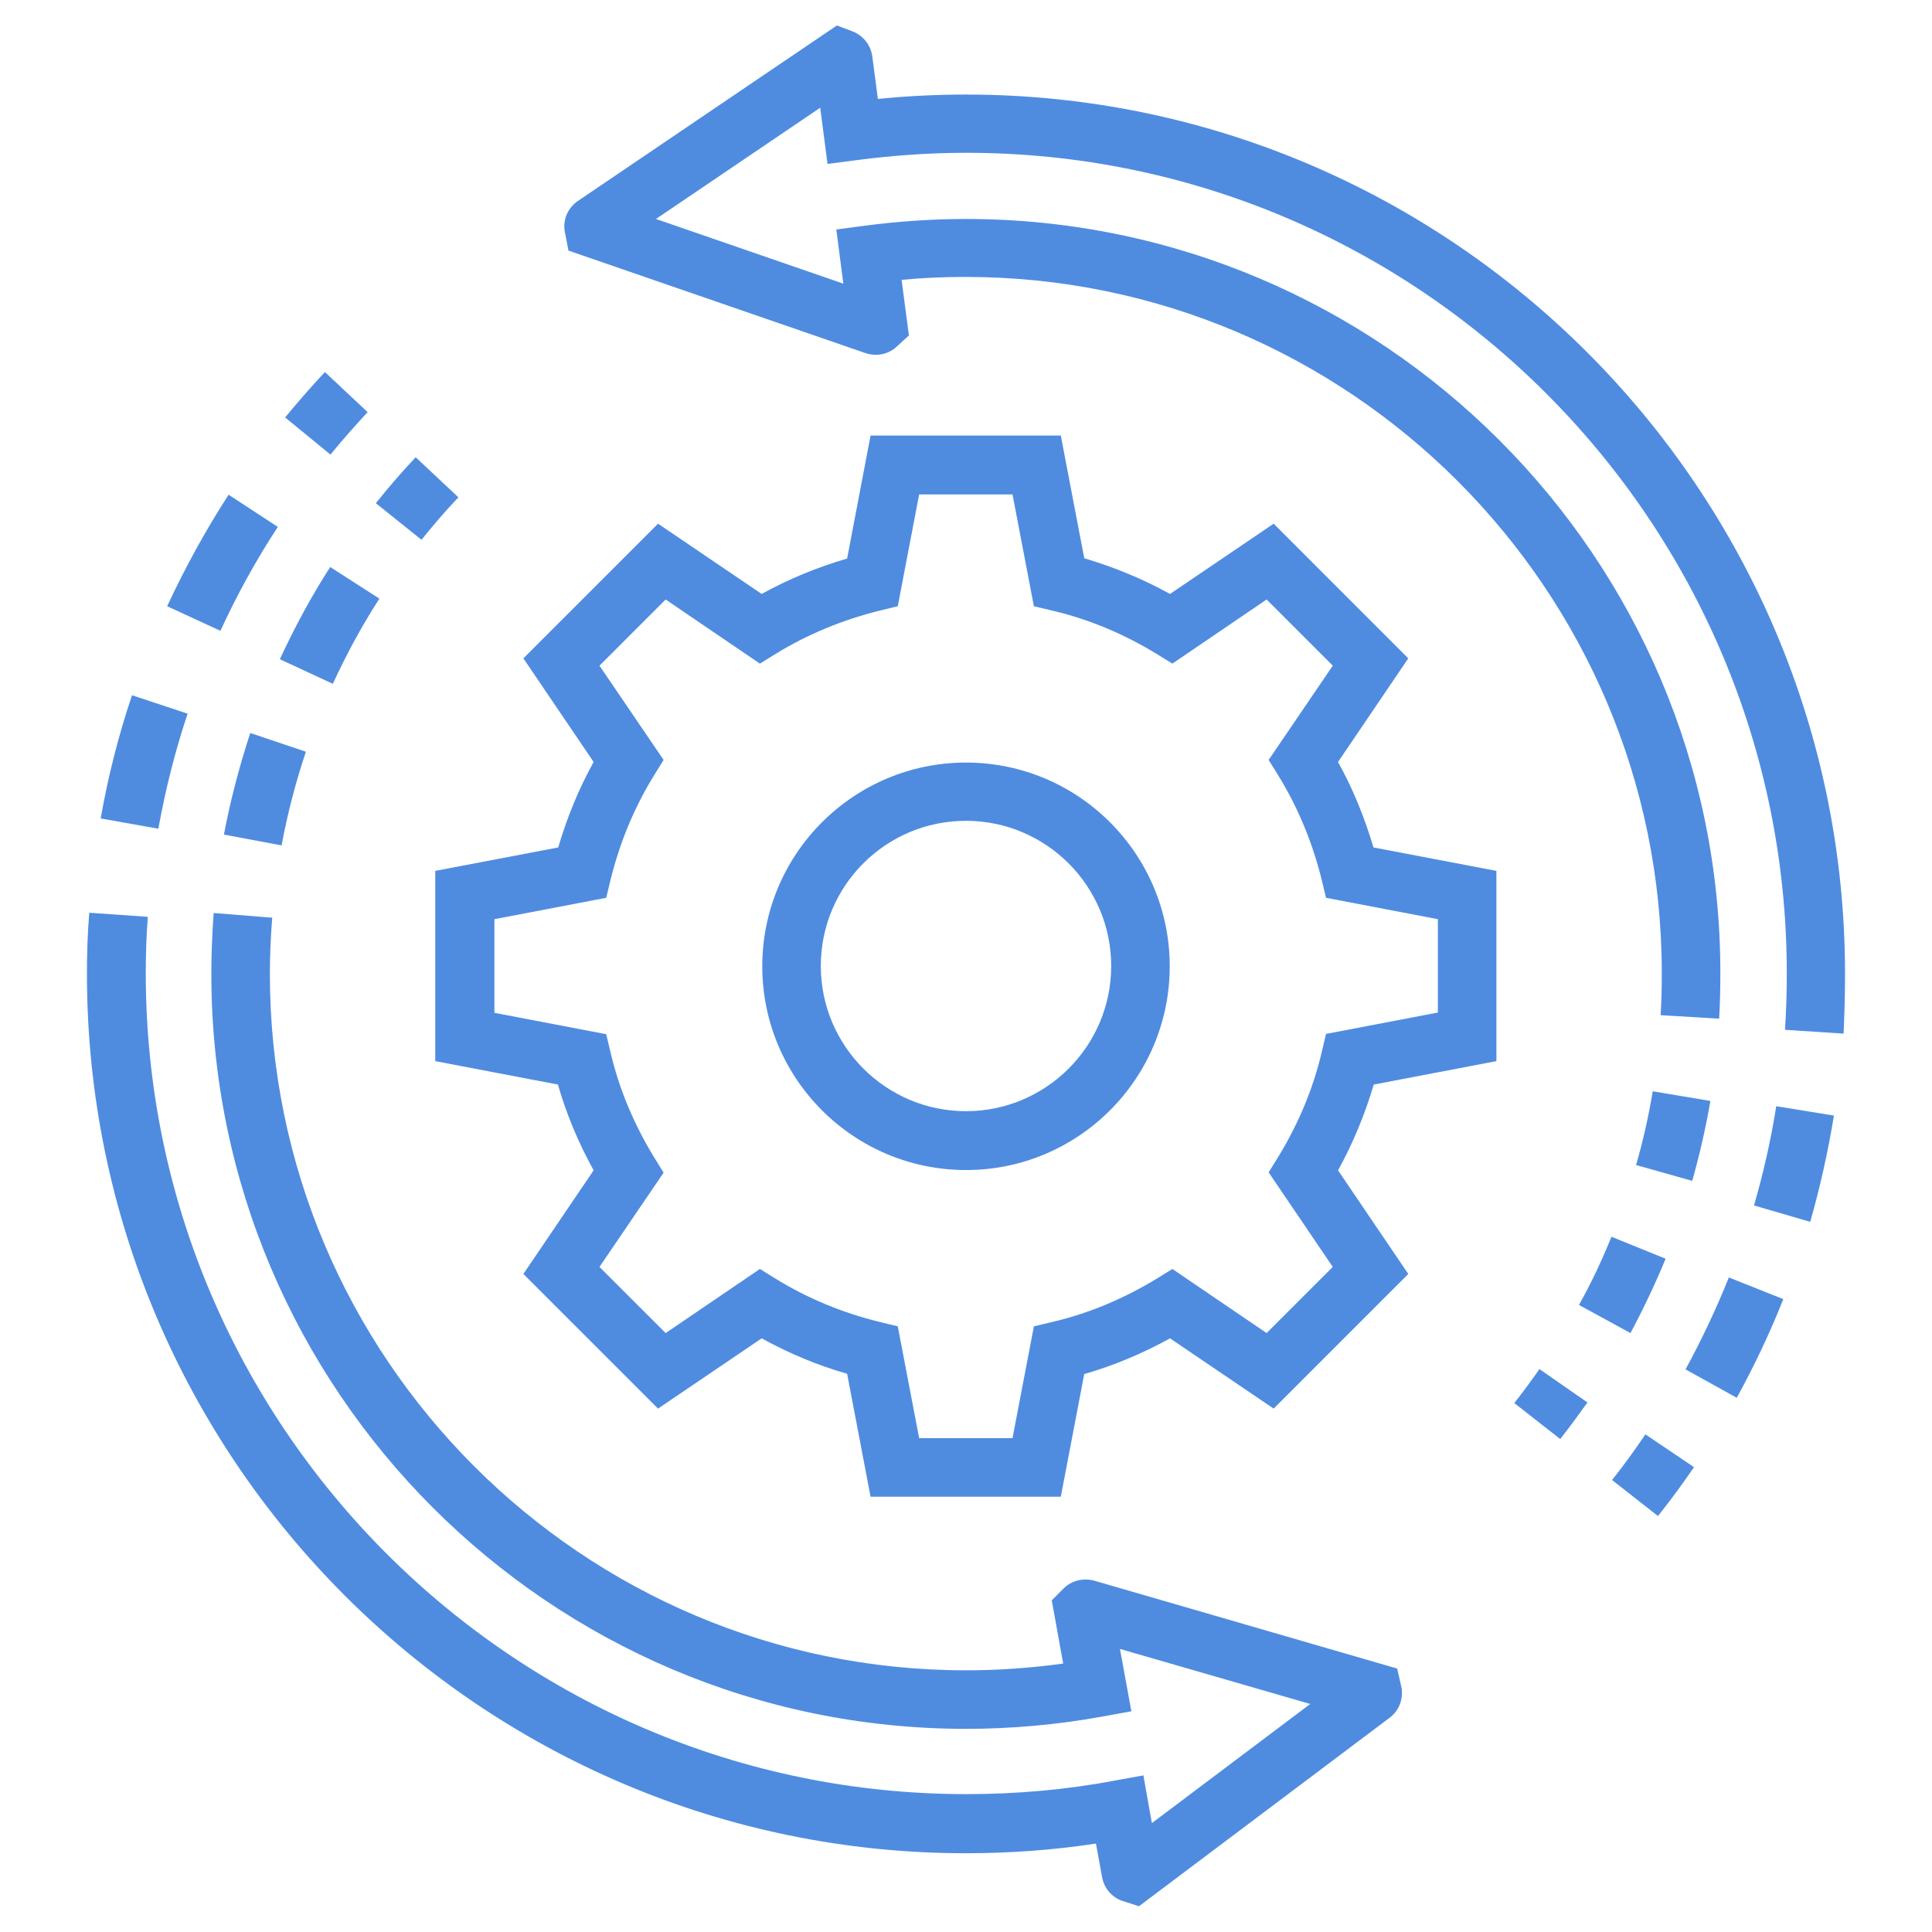
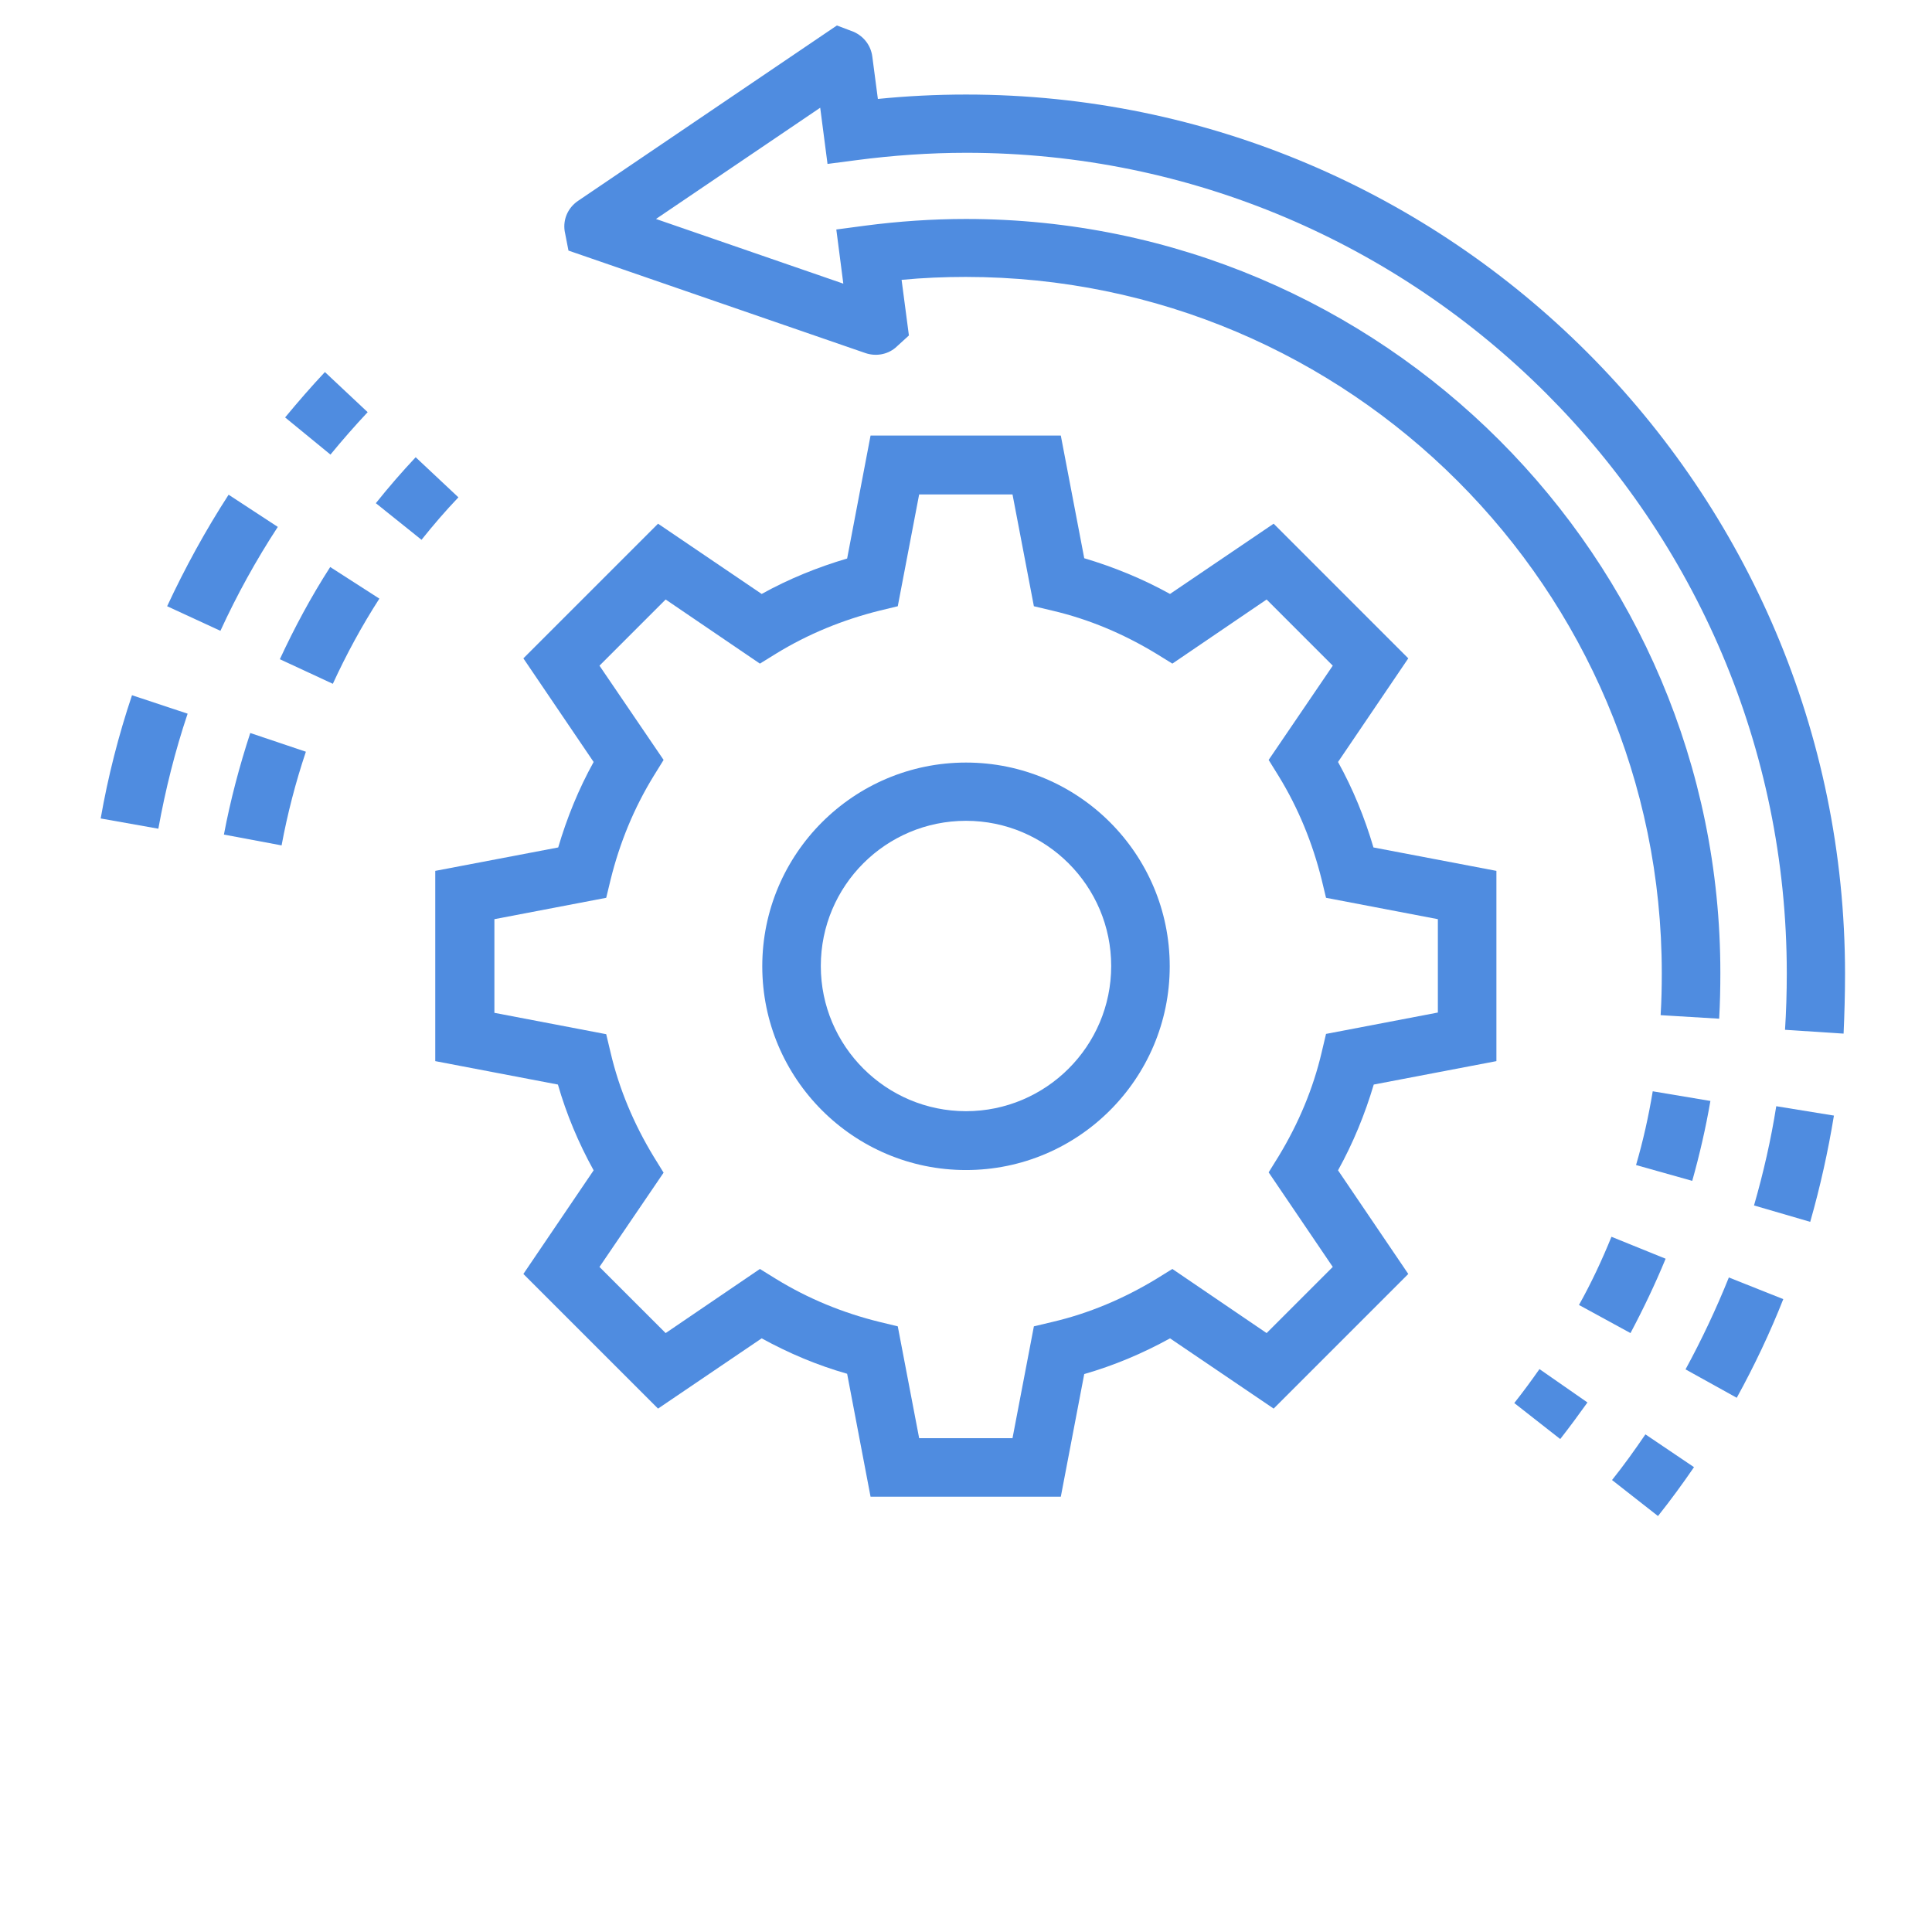
<svg xmlns="http://www.w3.org/2000/svg" width="80" height="80" viewBox="0 0 80 80" fill="none">
  <path d="M61.963 43.939V36.061L56.872 35.091C56.508 33.855 56.023 32.667 55.405 31.552L58.314 27.261L52.739 21.685L48.448 24.594C47.308 23.964 46.12 23.479 44.896 23.115L43.926 18.036H36.048L35.078 23.127C33.842 23.491 32.654 23.976 31.539 24.594L27.248 21.685L21.672 27.261L24.581 31.552C23.963 32.667 23.478 33.855 23.114 35.091L18.023 36.061V43.939L23.102 44.909C23.454 46.133 23.951 47.321 24.581 48.461L21.672 52.752L27.248 58.327L31.539 55.418C32.666 56.036 33.842 56.533 35.078 56.885L36.048 61.976H43.926L44.896 56.897C46.12 56.545 47.308 56.048 48.448 55.418L52.739 58.327L58.314 52.752L55.405 48.461C56.036 47.321 56.52 46.133 56.884 44.909L61.963 43.939ZM55.187 52.461L52.448 55.2L48.545 52.545L47.878 52.958C46.52 53.782 45.078 54.388 43.575 54.739L42.811 54.921L41.926 59.551H38.06L37.175 54.921L36.423 54.739C34.896 54.364 33.454 53.77 32.133 52.958L31.466 52.545L27.563 55.2L24.823 52.461L27.478 48.558L27.066 47.891C26.242 46.533 25.636 45.091 25.284 43.588L25.102 42.824L20.472 41.939V38.061L25.102 37.176L25.284 36.424C25.66 34.897 26.254 33.455 27.066 32.133L27.478 31.467L24.823 27.564L27.563 24.824L31.466 27.479L32.133 27.067C33.454 26.255 34.908 25.661 36.423 25.285L37.175 25.103L38.06 20.473H41.926L42.811 25.103L43.575 25.285C45.078 25.636 46.52 26.242 47.878 27.067L48.545 27.479L52.448 24.824L55.187 27.564L52.532 31.467L52.945 32.133C53.757 33.455 54.351 34.909 54.727 36.424L54.908 37.176L59.539 38.061V41.927L54.908 42.812L54.727 43.576C54.375 45.079 53.769 46.521 52.945 47.879L52.532 48.545L55.187 52.461Z" fill="#4F8CE0" />
  <path d="M40 31.576C35.345 31.576 31.564 35.358 31.564 40.012C31.564 44.667 35.345 48.449 40 48.449C44.654 48.449 48.436 44.667 48.436 40.012C48.436 35.358 44.654 31.576 40 31.576ZM40 46.012C36.691 46.012 33.988 43.321 33.988 40C33.988 36.679 36.679 33.988 40 33.988C43.309 33.988 46.012 36.679 46.012 40C46.012 43.321 43.309 46.012 40 46.012Z" fill="#4F8CE0" />
-   <path d="M3.6 40.327C3.6 60.412 19.927 76.739 40 76.739C41.818 76.739 43.624 76.606 45.381 76.339L45.636 77.733C45.721 78.182 46.024 78.546 46.448 78.703L47.163 78.933L57.527 71.139C57.927 70.849 58.109 70.376 58.036 69.891L57.854 69.091L45.321 65.455C44.885 65.333 44.424 65.43 44.084 65.733L43.551 66.267L44.024 68.885C42.691 69.067 41.345 69.164 40 69.164C24.109 69.164 11.175 56.23 11.175 40.327C11.175 39.551 11.212 38.764 11.272 38L8.848 37.806C8.787 38.63 8.751 39.479 8.751 40.327C8.751 57.564 22.775 71.588 40 71.588C41.878 71.588 43.781 71.418 45.648 71.079L46.848 70.861L46.375 68.279L54.254 70.558L47.697 75.491L47.345 73.515L46.145 73.733C44.157 74.109 42.097 74.291 40.012 74.291C21.272 74.291 6.036 59.042 6.036 40.303C6.036 39.527 6.06 38.739 6.121 37.964L3.697 37.794C3.624 38.642 3.6 39.491 3.6 40.327Z" fill="#4F8CE0" />
  <path d="M6.921 25.103L9.127 26.121C9.806 24.642 10.606 23.188 11.503 21.818L9.466 20.485C8.509 21.964 7.66 23.515 6.921 25.103Z" fill="#4F8CE0" />
  <path d="M4.169 33.891L6.557 34.315C6.848 32.703 7.248 31.103 7.769 29.552L5.466 28.788C4.908 30.448 4.472 32.157 4.169 33.891Z" fill="#4F8CE0" />
  <path d="M13.684 18.824C14.169 18.23 14.691 17.636 15.224 17.067L13.454 15.406C12.884 16.012 12.327 16.655 11.806 17.285L13.684 18.824Z" fill="#4F8CE0" />
  <path d="M17.454 22.352C17.939 21.745 18.448 21.151 18.982 20.594L17.212 18.933C16.642 19.539 16.085 20.182 15.563 20.836L17.454 22.352Z" fill="#4F8CE0" />
  <path d="M13.782 28.315C14.339 27.103 14.982 25.915 15.709 24.788L13.673 23.479C12.885 24.703 12.194 25.988 11.588 27.297L13.782 28.315Z" fill="#4F8CE0" />
  <path d="M9.272 34.558L11.66 35.006C11.903 33.697 12.242 32.388 12.666 31.127L10.363 30.352C9.915 31.721 9.539 33.139 9.272 34.558Z" fill="#4F8CE0" />
  <path d="M76.399 40.327C76.399 20.255 60.072 3.915 39.999 3.915C38.775 3.915 37.551 3.976 36.351 4.097L36.12 2.339C36.06 1.891 35.781 1.515 35.357 1.321L34.654 1.055L23.939 8.315C23.526 8.594 23.308 9.067 23.381 9.564L23.539 10.376L35.83 14.618C36.254 14.764 36.727 14.691 37.078 14.4L37.636 13.891L37.333 11.588C38.217 11.503 39.102 11.467 39.987 11.467C55.878 11.467 68.811 24.4 68.811 40.291C68.811 40.873 68.799 41.455 68.763 42.036L71.187 42.182C71.223 41.551 71.236 40.921 71.236 40.291C71.248 23.091 57.236 9.067 39.999 9.067C38.605 9.067 37.199 9.164 35.817 9.345L34.63 9.503L34.92 11.745L27.163 9.067L33.963 4.461L34.266 6.788L35.478 6.63C36.957 6.436 38.484 6.327 40.011 6.327C58.751 6.327 73.987 21.576 73.987 40.303C73.987 41.091 73.963 41.879 73.914 42.642L76.339 42.8C76.375 42 76.399 41.164 76.399 40.327Z" fill="#4F8CE0" />
  <path d="M73.842 53.794L71.588 52.897C71.067 54.194 70.461 55.479 69.794 56.703L71.915 57.879C72.642 56.558 73.297 55.176 73.842 53.794Z" fill="#4F8CE0" />
  <path d="M75.939 46.194L73.551 45.806C73.333 47.188 73.018 48.57 72.63 49.915L74.957 50.594C75.369 49.151 75.697 47.673 75.939 46.194Z" fill="#4F8CE0" />
  <path d="M70.145 60.752L68.133 59.394C67.696 60.036 67.236 60.679 66.751 61.285L68.654 62.776C69.175 62.121 69.672 61.442 70.145 60.752Z" fill="#4F8CE0" />
  <path d="M62.703 58.097L64.606 59.588C64.994 59.091 65.37 58.582 65.733 58.073L63.746 56.691C63.406 57.176 63.067 57.636 62.703 58.097Z" fill="#4F8CE0" />
  <path d="M68.97 52.121L66.727 51.212C66.339 52.17 65.891 53.127 65.382 54.036L67.515 55.2C68.049 54.194 68.546 53.152 68.97 52.121Z" fill="#4F8CE0" />
  <path d="M70.824 45.588L68.436 45.188C68.266 46.218 68.036 47.248 67.745 48.242L70.072 48.897C70.375 47.818 70.63 46.715 70.824 45.588Z" fill="#4F8CE0" />
</svg>